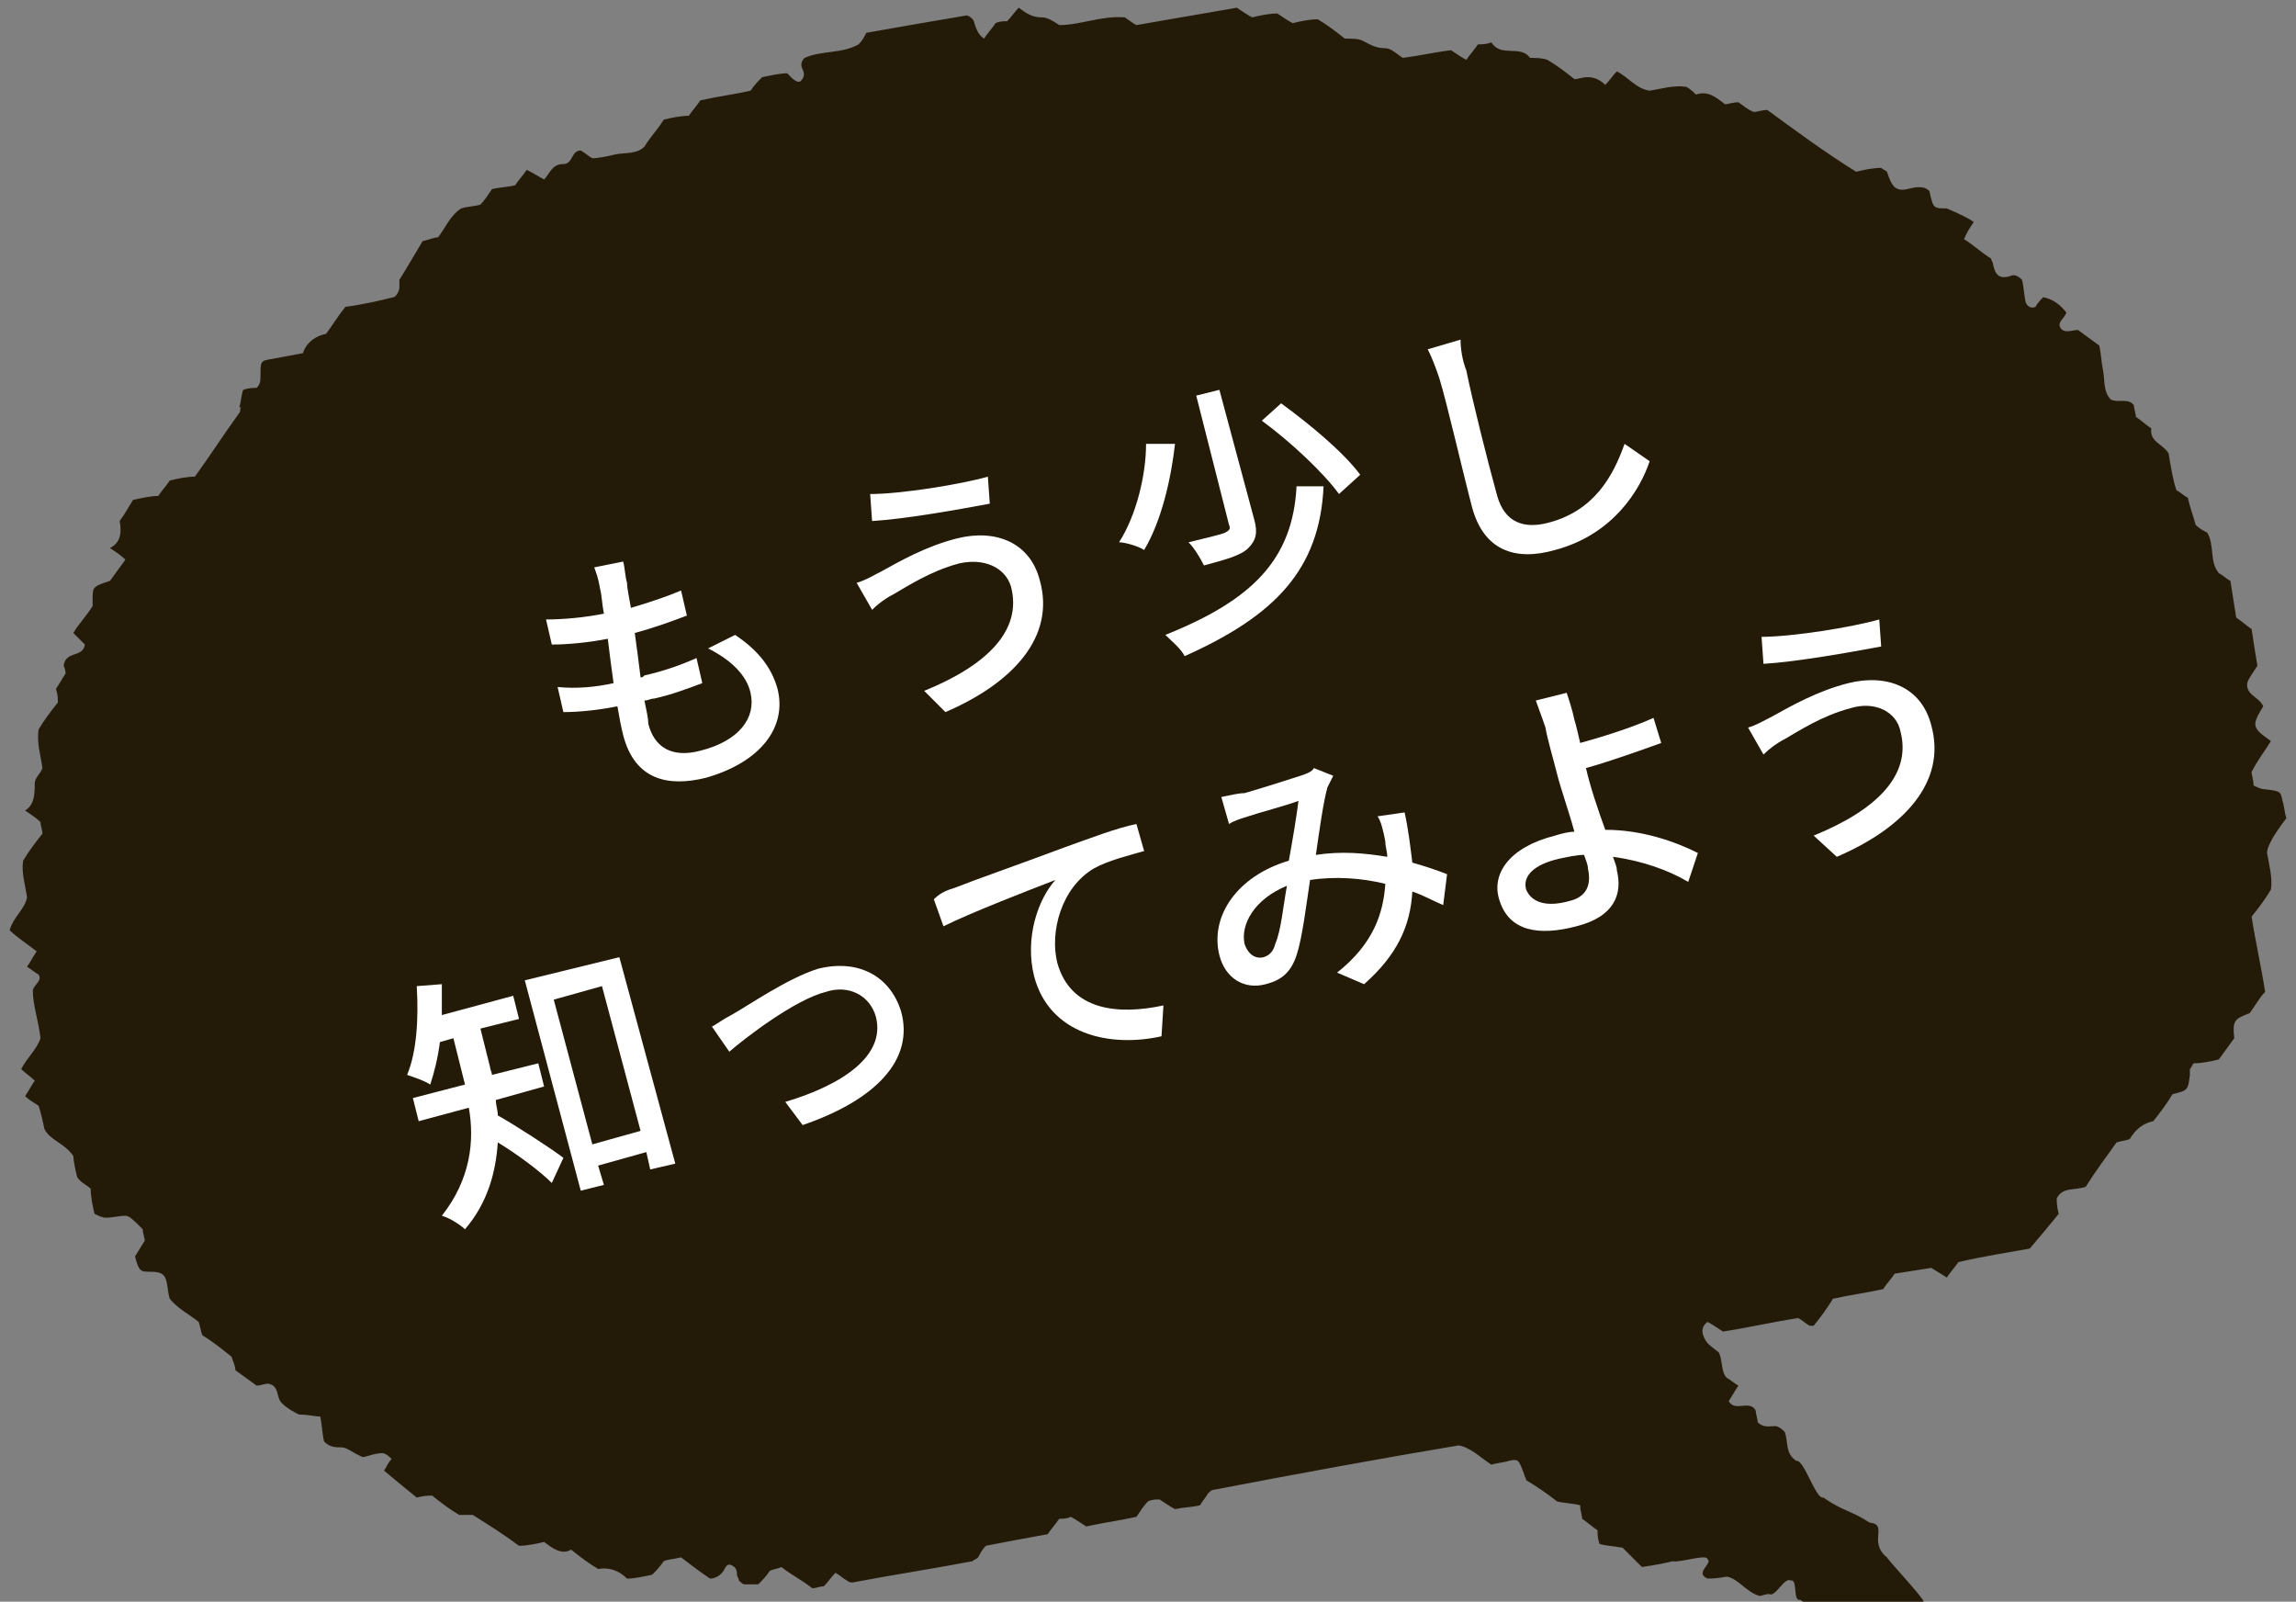
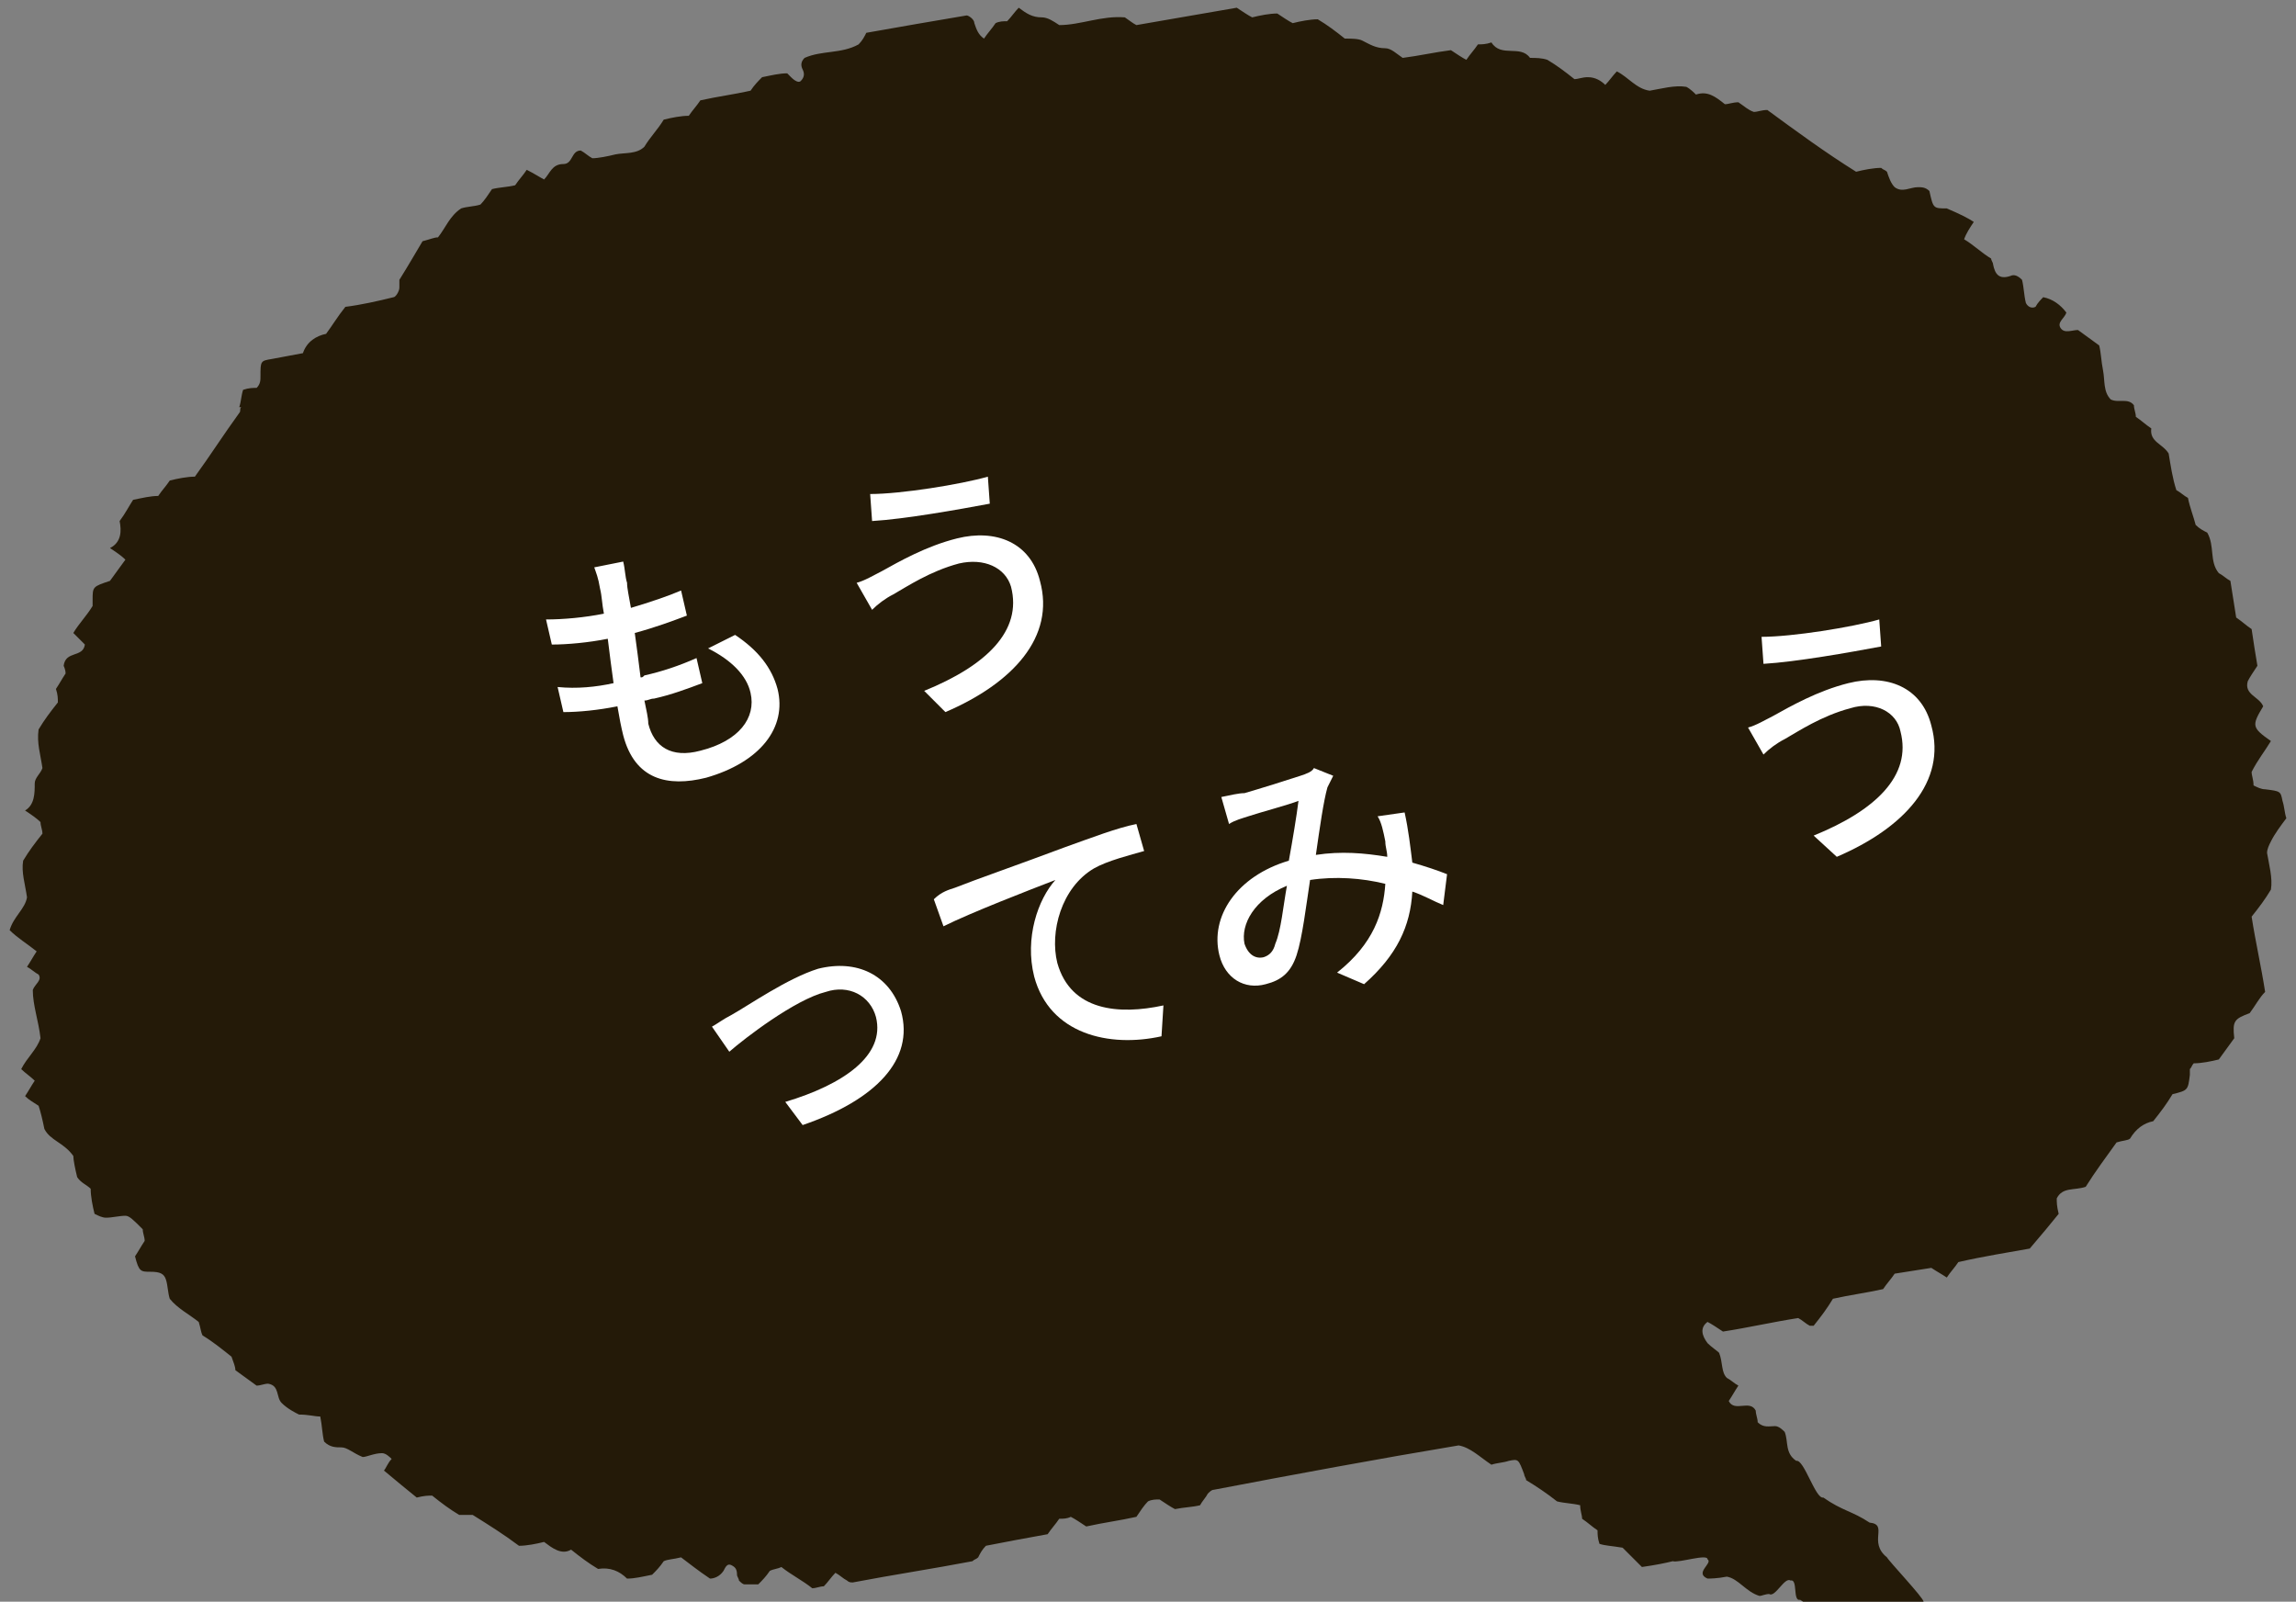
<svg xmlns="http://www.w3.org/2000/svg" version="1.1" id="レイヤー_1" x="0px" y="0px" width="119px" height="83px" viewBox="0 0 119 83" style="enable-background:new 0 0 119 83;" xml:space="preserve">
  <rect x="0" y="0" width="119" height="83" fill="#808080" stroke="none" />
  <g>
    <g>
      <path style="fill:#241A08;" d="M17.9,15.9c0.8-0.1,1.7-0.3,2.5-0.5c0.1,0,0.3-0.3,0.3-0.5c0-0.2,0-0.4,0-0.4    c0.5-0.8,0.9-1.5,1.2-2c0.4-0.1,0.6-0.2,0.8-0.2c0.4-0.5,0.6-1.1,1.2-1.5c0.3-0.1,0.7-0.1,1-0.2c0.2-0.2,0.4-0.5,0.6-0.8    c0.4-0.1,0.8-0.1,1.2-0.2c0.2-0.3,0.4-0.5,0.6-0.8C27.7,9,28,9.2,28.2,9.3c0.3-0.3,0.4-0.8,1-0.8c0.5,0,0.4-0.7,0.9-0.7    c0.2,0.1,0.4,0.3,0.6,0.4C31,8.2,31.5,8.1,31.9,8c0.5-0.1,1.1,0,1.5-0.4c0.3-0.5,0.7-0.9,1-1.4c0.4-0.1,0.9-0.2,1.3-0.2    c0.2-0.3,0.4-0.5,0.6-0.8c0.9-0.2,1.7-0.3,2.6-0.5c0.2-0.3,0.4-0.5,0.6-0.7c0.5-0.1,0.9-0.2,1.3-0.2C40.9,3.9,41,4,41,4    c0.2,0.2,0.4,0.3,0.5,0.2c0.2-0.2,0.2-0.4,0.1-0.6c-0.1-0.2-0.1-0.4,0.1-0.6c0.9-0.4,1.9-0.2,2.8-0.7c0.2-0.2,0.3-0.4,0.4-0.6    c1.7-0.3,3.4-0.6,5.2-0.9c0.1,0,0.4,0.2,0.4,0.4c0.1,0.3,0.2,0.6,0.5,0.8c0.2-0.3,0.4-0.5,0.6-0.8c0.2-0.1,0.4-0.1,0.6-0.1    c0.2-0.2,0.4-0.5,0.6-0.7c0.4,0.3,0.7,0.5,1.2,0.5c0.3,0,0.6,0.2,0.9,0.4c1.1,0,2.2-0.5,3.4-0.4c0.3,0.2,0.4,0.3,0.6,0.4    c1.7-0.3,3.5-0.6,5.2-0.9c0.3,0.2,0.6,0.4,0.8,0.5c0.4-0.1,0.9-0.2,1.3-0.2c0.3,0.2,0.6,0.4,0.8,0.5c0.4-0.1,0.9-0.2,1.3-0.2    c0.5,0.3,0.9,0.6,1.4,1c0.3,0,0.7,0,0.9,0.1c0.4,0.2,0.7,0.4,1.2,0.4c0.3,0,0.6,0.3,0.9,0.5c0.8-0.1,1.7-0.3,2.5-0.4    c0.3,0.2,0.6,0.4,0.8,0.5c0.2-0.3,0.4-0.5,0.6-0.8c0.2,0,0.4,0,0.7-0.1c0.5,0.8,1.5,0.1,2,0.8c0.3,0,0.6,0,0.9,0.1    c0.5,0.3,0.9,0.6,1.4,1c0.2,0,0.4-0.1,0.7-0.1C82.7,4,83,4.2,83.2,4.4c0.2-0.2,0.4-0.5,0.6-0.7c0.6,0.3,1,0.9,1.7,1    c0.6-0.1,1.3-0.3,1.9-0.2c0.2,0.1,0.4,0.3,0.5,0.4c0.6-0.2,1,0.1,1.5,0.5c0.2,0,0.4-0.1,0.7-0.1c0.3,0.2,0.5,0.4,0.8,0.5    c0.2,0,0.4-0.1,0.7-0.1c1.5,1.1,3,2.2,4.6,3.2c0.4-0.1,0.9-0.2,1.3-0.2c0.1,0.1,0.2,0.1,0.3,0.2c0.1,0.3,0.2,0.6,0.4,0.8    c0.4,0.3,0.8,0,1.2,0c0.2,0,0.4,0,0.6,0.2c0.2,0.9,0.2,0.9,0.9,0.9c0.7,0.3,1.1,0.5,1.4,0.7c-0.2,0.3-0.4,0.6-0.5,0.9    c0.5,0.3,0.9,0.7,1.4,1c0,0.1,0.1,0.2,0.1,0.3c0.1,0.5,0.3,0.8,0.9,0.6c0.2-0.1,0.4,0,0.6,0.2c0.1,0.4,0.1,0.8,0.2,1.2    c0.1,0.2,0.3,0.3,0.5,0.2c0.1-0.2,0.3-0.4,0.4-0.5c0.5,0.1,0.9,0.4,1.2,0.8c-0.1,0.3-0.5,0.5-0.3,0.8c0.2,0.3,0.6,0.1,0.9,0.1    c0.4,0.3,0.7,0.5,1.1,0.8c0.1,0.4,0.1,0.8,0.2,1.3c0.1,0.5,0,1.1,0.4,1.5c0.4,0.2,0.9-0.1,1.2,0.3c0,0.2,0.1,0.4,0.1,0.6    c0.3,0.2,0.5,0.4,0.8,0.6c-0.1,0.7,0.6,0.8,0.9,1.3c0.1,0.6,0.2,1.3,0.4,1.9c0.2,0.1,0.4,0.3,0.6,0.4c0.1,0.5,0.3,1,0.4,1.4    c0.2,0.2,0.4,0.3,0.6,0.4c0.4,0.7,0.1,1.5,0.6,2.1c0.2,0.1,0.4,0.3,0.6,0.4c0.1,0.6,0.2,1.3,0.3,1.9c0.3,0.2,0.5,0.4,0.8,0.6    c0.1,0.7,0.2,1.3,0.3,1.9c-0.2,0.3-0.4,0.6-0.5,0.8c-0.2,0.7,0.6,0.8,0.8,1.3c-0.6,1-0.6,1.1,0.4,1.8c-0.3,0.5-0.7,1-1,1.6    c0,0.2,0.1,0.4,0.1,0.7c0.2,0.1,0.4,0.2,0.6,0.2c0.8,0.1,0.8,0.1,0.9,0.6c0.1,0.3,0.1,0.6,0.2,0.9c-0.3,0.4-0.6,0.8-0.8,1.2    c-0.1,0.2-0.2,0.4-0.2,0.6c0.1,0.6,0.3,1.3,0.2,1.9c-0.3,0.5-0.6,0.9-1,1.4c0.2,1.3,0.5,2.6,0.7,3.9c-0.3,0.3-0.5,0.7-0.8,1.1    c-0.8,0.3-0.9,0.4-0.8,1.3c-0.3,0.4-0.5,0.7-0.8,1.1c-0.4,0.1-0.9,0.2-1.3,0.2c-0.1,0.1-0.1,0.2-0.2,0.3c0,0.1,0,0.2,0,0.3    c-0.1,0.8-0.1,0.8-0.9,1c-0.3,0.5-0.6,0.9-1,1.4c-0.5,0.1-0.9,0.4-1.2,0.9c-0.1,0.1-0.4,0.1-0.7,0.2c-0.5,0.7-1.1,1.5-1.6,2.3    c-0.6,0.2-1.2,0-1.5,0.6c0,0.2,0,0.4,0.1,0.8c-0.4,0.5-0.9,1.1-1.5,1.8c-1.1,0.2-2.4,0.4-3.7,0.7c-0.2,0.3-0.4,0.5-0.6,0.8    c-0.3-0.2-0.5-0.3-0.8-0.5c-0.6,0.1-1.3,0.2-1.9,0.3c-0.2,0.3-0.4,0.5-0.6,0.8c-0.9,0.2-1.7,0.3-2.6,0.5c-0.3,0.5-0.6,0.9-1,1.4    c0,0-0.2,0-0.2,0c-0.2-0.1-0.4-0.3-0.6-0.4c-1.3,0.2-2.6,0.5-3.9,0.7c-0.3-0.2-0.6-0.4-0.8-0.5c-0.4,0.3-0.3,0.7,0,1.1    c0.2,0.2,0.5,0.4,0.6,0.5c0.2,0.5,0.1,1,0.4,1.3c0.2,0.1,0.4,0.3,0.6,0.4c-0.2,0.3-0.3,0.5-0.5,0.8c0.3,0.6,1.1-0.1,1.4,0.5    c0,0.2,0.1,0.4,0.1,0.6c0.3,0.3,0.6,0.2,0.9,0.2c0.2,0,0.4,0.2,0.5,0.3c0.2,0.5,0,1.1,0.6,1.5c0.4-0.1,1,2,1.4,1.9    c1,0.7,1.5,0.7,2.4,1.3c1,0.1-0.1,1,0.9,1.8c0.1,0.2,1.9,2.1,1.9,2.3c0.4,0.3-2.3,0.1-2.5,0.3c-2.6-0.5-2.9,0.3-3.9-0.4    c-0.4,0.1-0.1-1.1-0.5-1c-0.3-0.2-0.8,0.9-1.1,0.7c-0.2,0-0.4,0.1-0.5,0.1c-0.7-0.2-1.1-0.9-1.7-1c-0.5,0.1-0.9,0.1-1,0.1    c-0.7-0.3,0.3-0.8,0-1c0-0.3-1.5,0.2-1.8,0.1c-0.4,0.1-0.9,0.2-1.6,0.3c-0.3-0.3-0.8-0.8-1-1c-0.6-0.1-0.9-0.1-1.2-0.2    c-0.1-0.3-0.1-0.5-0.1-0.7c-0.3-0.2-0.5-0.4-0.8-0.6c0-0.2-0.1-0.4-0.1-0.7c-0.4-0.1-0.8-0.1-1.2-0.2c-0.5-0.4-1.1-0.8-1.6-1.1    c0-0.1-0.1-0.2-0.1-0.3c-0.3-0.8-0.3-0.8-0.8-0.7c-0.3,0.1-0.6,0.1-0.9,0.2c-0.6-0.4-1.1-0.9-1.7-1c-4.2,0.7-8.5,1.5-12.7,2.3    c-0.1,0-0.2,0.1-0.3,0.2c-0.1,0.2-0.3,0.4-0.4,0.6c-0.4,0.1-0.8,0.1-1.3,0.2c-0.2-0.1-0.5-0.3-0.8-0.5c-0.2,0-0.4,0-0.6,0.1    c-0.2,0.2-0.4,0.5-0.6,0.8c-0.9,0.2-1.7,0.3-2.6,0.5c-0.3-0.2-0.6-0.4-0.8-0.5c-0.2,0.1-0.4,0.1-0.6,0.1c-0.2,0.3-0.4,0.5-0.6,0.8    c-1.1,0.2-2.2,0.4-3.2,0.6c-0.2,0.2-0.3,0.4-0.4,0.6c-0.1,0.1-0.2,0.1-0.3,0.2c-2.1,0.4-4.1,0.7-6.2,1.1c-0.1,0-0.2,0-0.3-0.1    c-0.2-0.1-0.4-0.3-0.6-0.4c-0.2,0.2-0.4,0.5-0.6,0.7c-0.2,0-0.4,0.1-0.6,0.1c-0.5-0.4-1.1-0.7-1.6-1.1c-0.2,0.1-0.4,0.1-0.6,0.2    c-0.2,0.3-0.4,0.5-0.6,0.7c-0.3,0-0.5,0-0.7,0c-0.1,0-0.2-0.1-0.3-0.2c0-0.1-0.1-0.2-0.1-0.3c0-0.3-0.1-0.4-0.3-0.5    c-0.2-0.1-0.3,0.1-0.4,0.3c-0.2,0.3-0.5,0.4-0.7,0.4c-0.6-0.4-1.1-0.8-1.5-1.1c-0.4,0.1-0.7,0.1-0.9,0.2c-0.2,0.3-0.4,0.5-0.6,0.7    c-0.5,0.1-0.9,0.2-1.3,0.2c-0.4-0.4-0.9-0.6-1.5-0.5c-0.5-0.3-0.9-0.6-1.4-1c-0.5,0.3-1-0.1-1.4-0.4c-0.4,0.1-0.9,0.2-1.3,0.2    c-0.8-0.6-1.6-1.1-2.4-1.6c-0.3,0-0.5,0-0.7,0c-0.5-0.3-0.9-0.6-1.4-1c-0.2,0-0.4,0-0.8,0.1c-0.5-0.4-1.1-0.9-1.7-1.4    c0.1-0.1,0.2-0.4,0.4-0.6c-0.1-0.1-0.3-0.3-0.5-0.3c-0.4,0-0.8,0.2-1,0.2c-0.5-0.2-0.8-0.5-1.1-0.5c-0.3,0-0.6,0-0.9-0.3    c-0.1-0.4-0.1-0.8-0.2-1.3c-0.3,0-0.6-0.1-1.1-0.1c-0.2-0.1-0.6-0.3-0.9-0.6c-0.3-0.3-0.1-0.9-0.7-1c-0.2,0-0.4,0.1-0.6,0.1    c-0.4-0.3-0.7-0.5-1.1-0.8c0-0.2-0.1-0.4-0.2-0.7c-0.5-0.4-1-0.8-1.5-1.1c-0.1-0.2-0.1-0.4-0.2-0.7c-0.5-0.4-1.1-0.7-1.5-1.2    c-0.1-0.3-0.1-0.7-0.2-1c-0.1-0.3-0.3-0.4-0.8-0.4c-0.5,0-0.6,0-0.8-0.8c0.2-0.3,0.3-0.5,0.5-0.8c0-0.2-0.1-0.4-0.1-0.6    C6.9,63.2,6.7,63,6.5,63c-0.3,0-0.7,0.1-1,0.1c-0.2,0-0.4-0.1-0.6-0.2c-0.1-0.4-0.2-0.9-0.2-1.3C4.5,61.4,4.2,61.3,4,61    c-0.1-0.4-0.2-0.9-0.2-1.1c-0.5-0.7-1.2-0.8-1.5-1.4c-0.1-0.5-0.2-0.9-0.3-1.2c-0.3-0.2-0.5-0.3-0.7-0.5c0.2-0.3,0.3-0.5,0.5-0.8    c-0.2-0.2-0.5-0.4-0.7-0.6c0.3-0.6,0.8-1,1-1.6c-0.1-0.9-0.4-1.7-0.4-2.5c0.1-0.3,0.5-0.5,0.3-0.8c-0.2-0.1-0.4-0.3-0.6-0.4    c0.2-0.3,0.3-0.5,0.5-0.8c-0.5-0.4-1-0.7-1.4-1.1c0.2-0.7,0.8-1.1,0.9-1.7c-0.1-0.7-0.3-1.3-0.2-1.9c0.3-0.5,0.6-0.9,1-1.4    c0-0.2-0.1-0.4-0.1-0.6c-0.2-0.2-0.5-0.4-0.8-0.6c0.5-0.3,0.5-0.9,0.5-1.4c0-0.3,0.3-0.5,0.4-0.8c-0.1-0.7-0.3-1.3-0.2-2    c0.3-0.5,0.6-0.9,1-1.4c0-0.2,0-0.4-0.1-0.7c0.2-0.3,0.3-0.5,0.5-0.8c0-0.2-0.1-0.4-0.1-0.4c0.1-0.8,1-0.4,1.1-1.1    C4.2,33.2,4,33,3.8,32.8c0.3-0.5,0.7-0.9,1-1.4c0-0.1,0-0.2,0-0.3c0-0.7,0-0.7,0.9-1c0.3-0.4,0.5-0.7,0.8-1.1    c-0.2-0.2-0.5-0.4-0.8-0.6c0.6-0.3,0.6-0.9,0.5-1.4c0.3-0.4,0.5-0.8,0.7-1.1c0.5-0.1,0.9-0.2,1.3-0.2c0.2-0.3,0.4-0.5,0.6-0.8    c0.4-0.1,0.9-0.2,1.3-0.2c0.8-1.1,1.5-2.2,2.3-3.3c0.1-0.1,0-0.2,0.1-0.3c0,0,0,0-0.1,0c0.1-0.3,0.1-0.6,0.2-0.9    c0.3-0.1,0.5-0.1,0.7-0.1c0.2-0.2,0.2-0.4,0.2-0.6c0-0.8,0-0.8,0.6-0.9c0.5-0.1,1.1-0.2,1.6-0.3c0.2-0.6,0.7-0.9,1.2-1    C17.2,16.9,17.5,16.4,17.9,15.9z" />
    </g>
    <g>
      <path style="fill:#FFFFFF;" d="M32.5,30.2c0,0.3,0.1,0.7,0.2,1.3c1-0.3,1.9-0.6,2.6-0.9l0.3,1.3c-0.8,0.3-1.6,0.6-2.7,0.9l0,0    c0.1,0.7,0.2,1.5,0.3,2.3c0.1,0,0.1,0,0.2-0.1c0.9-0.2,1.8-0.5,2.7-0.9l0.3,1.3c-0.8,0.3-1.6,0.6-2.5,0.8c-0.2,0-0.3,0.1-0.5,0.1    c0.1,0.5,0.2,0.9,0.2,1.2c0.3,1.2,1.2,1.8,2.7,1.4c2-0.5,2.9-1.7,2.6-3c-0.2-0.9-1-1.7-2.2-2.3l1.4-0.7c1.2,0.8,1.9,1.7,2.2,2.8    c0.5,2-0.9,3.8-3.7,4.6c-2,0.5-3.7,0.1-4.3-2.2c-0.1-0.4-0.2-0.9-0.3-1.5c-1,0.2-2,0.3-2.8,0.3l-0.3-1.3c1,0.1,2,0,2.9-0.2    c-0.1-0.7-0.2-1.5-0.3-2.3c-1,0.2-2.1,0.3-2.9,0.3l-0.3-1.3c0.9,0,2-0.1,3-0.3c-0.1-0.5-0.1-0.9-0.2-1.3c-0.1-0.6-0.2-0.8-0.3-1.1    l1.5-0.3C32.4,29.5,32.4,29.9,32.5,30.2z" />
      <path style="fill:#FFFFFF;" d="M49.7,29.2c-1.5,0.4-2.7,1.2-3.4,1.6c-0.4,0.2-0.8,0.5-1.1,0.8l-0.8-1.4c0.4-0.1,0.9-0.4,1.3-0.6    c0.9-0.5,2.3-1.3,3.9-1.7c2-0.5,3.8,0.2,4.3,2.2c0.8,2.9-1.4,5.3-4.9,6.8l-1.1-1.1c3.2-1.3,5.1-3.1,4.5-5.4    C52.1,29.4,51,28.9,49.7,29.2z M51.2,24.7l0.1,1.4c-1.6,0.3-4.4,0.8-6.1,0.9l-0.1-1.4C46.7,25.6,49.8,25.1,51.2,24.7z" />
-       <path style="fill:#FFFFFF;" d="M60.9,23c-0.2,1.8-0.7,4-1.6,5.5c-0.3-0.2-1-0.4-1.3-0.4c0.9-1.4,1.4-3.5,1.4-5.1L60.9,23z     M68.6,25.2c-0.2,4.3-2.5,6.7-7.2,8.8c-0.2-0.4-0.7-0.8-1-1.1c4.5-1.8,6.6-3.9,6.8-7.7L68.6,25.2z M63.2,20.2l1.8,6.7    c0.2,0.7,0.1,1.1-0.3,1.5c-0.4,0.4-1.2,0.6-2.3,0.9c-0.2-0.4-0.5-0.9-0.8-1.2c0.8-0.2,1.7-0.4,1.9-0.5c0.2-0.1,0.3-0.2,0.2-0.4    L62,20.5L63.2,20.2z M66.4,20.9c1.5,1.1,3.2,2.5,4.1,3.7l-1.1,1c-0.8-1.1-2.5-2.7-4-3.8L66.4,20.9z" />
-       <path style="fill:#FFFFFF;" d="M76,19.2c0.3,1.5,1.1,4.7,1.6,6.5c0.4,1.4,1.4,1.7,2.6,1.4c2.4-0.6,3.4-2.4,4-4.1l1.3,0.9    c-0.5,1.5-1.9,3.8-4.9,4.6c-2.1,0.6-3.7,0-4.3-2.2c-0.5-1.9-1.3-5.4-1.7-6.7c-0.2-0.6-0.4-1.1-0.6-1.5l1.7-0.5    C75.7,18.1,75.8,18.7,76,19.2z" />
-       <path style="fill:#FFFFFF;" d="M25.7,57c0,0.3,0.1,0.5,0.1,0.8c0.9,0.5,2.9,1.8,3.4,2.2l-0.6,1.3c-0.6-0.6-1.8-1.5-2.8-2.1    c-0.1,1.5-0.5,3.1-1.7,4.5c-0.2-0.2-0.8-0.6-1.2-0.7c1.5-1.9,1.7-3.9,1.4-5.6l-2.6,0.7l-0.3-1.2l2.7-0.7l-0.1-0.4l-0.5-2L22.8,54    c-0.1,0.8-0.3,1.6-0.5,2.2c-0.3-0.2-0.9-0.4-1.2-0.5c0.5-1.2,0.6-2.9,0.5-4.6l1.3-0.1c0,0.5,0,1.1,0,1.6l3.7-1l0.3,1.2l-2,0.5    l0.5,2c0,0.1,0.1,0.3,0.1,0.4l2.4-0.6l0.3,1.2L25.7,57z M32.1,49.6L35,60.3l-1.3,0.3l-0.2-0.9L31,60.4l0.3,1l-1.2,0.3l-2.9-10.9    L32.1,49.6z M33.2,58.6l-2-7.5l-2.5,0.7l2,7.5L33.2,58.6z" />
      <path style="fill:#FFFFFF;" d="M37.9,52.6c0.9-0.5,2.9-1.9,4.5-2.4c2-0.5,3.7,0.3,4.3,2.2c0.7,2.5-1.3,4.6-5.1,5.9l-0.9-1.2    c3-0.9,5.2-2.4,4.7-4.4c-0.3-1.1-1.4-1.7-2.6-1.3c-1.6,0.4-4.2,2.4-5,3.1l-0.9-1.3C37.1,53.1,37.5,52.8,37.9,52.6z" />
      <path style="fill:#FFFFFF;" d="M49.5,46c1-0.4,3.3-1.2,5.7-2.1c1.4-0.5,2.7-1,3.7-1.2l0.4,1.4c-0.7,0.2-1.9,0.5-2.6,0.9    c-1.7,1-2.3,3.3-1.9,4.9c0.7,2.5,3.2,2.7,5.5,2.2l-0.1,1.6c-2.7,0.6-5.8-0.1-6.6-3.1c-0.5-2,0.2-4,1.1-5c-1.3,0.5-4.4,1.7-5.8,2.4    l-0.5-1.4C48.8,46.2,49.2,46.1,49.5,46z" />
      <path style="fill:#FFFFFF;" d="M64.5,41.1c0.7-0.2,2.3-0.7,2.9-0.9c0.3-0.1,0.6-0.2,0.7-0.4l1,0.4c-0.1,0.2-0.2,0.4-0.3,0.6    c-0.2,0.7-0.4,2.1-0.6,3.5c1.3-0.2,2.5-0.1,3.7,0.1c0-0.3-0.1-0.5-0.1-0.8c-0.1-0.5-0.2-1-0.4-1.3l1.4-0.2    c0.2,0.9,0.3,1.8,0.4,2.6c0.7,0.2,1.3,0.4,1.8,0.6l-0.2,1.6c-0.5-0.2-1-0.5-1.6-0.7c-0.1,1.8-0.8,3.3-2.5,4.8l-1.4-0.6    c1.9-1.5,2.4-3.1,2.5-4.6c-1.2-0.3-2.6-0.4-3.9-0.2c-0.2,1.3-0.4,3-0.7,3.9c-0.3,0.9-0.8,1.3-1.6,1.5c-1.1,0.3-2.1-0.3-2.4-1.5    c-0.5-2,0.9-4.1,3.6-4.9c0.2-1.1,0.4-2.3,0.5-3.1c-0.5,0.2-2,0.6-2.6,0.8c-0.3,0.1-0.7,0.2-1,0.4l-0.4-1.4    C63.8,41.2,64.2,41.1,64.5,41.1z M65.5,49.6c0.3-0.1,0.5-0.3,0.6-0.7c0.3-0.7,0.4-1.9,0.6-3c-1.7,0.7-2.4,2-2.2,3    C64.7,49.5,65.1,49.7,65.5,49.6z" />
-       <path style="fill:#FFFFFF;" d="M81.6,37.3c0.1,0.3,0.2,0.8,0.3,1.2c1.1-0.3,2.7-0.8,3.8-1.3l0.4,1.3c-1.1,0.4-2.8,1-3.9,1.3    c0.2,0.9,0.6,2.1,1,3.2c1.9,0,3.6,0.6,4.8,1.2l-0.5,1.5c-1-0.6-2.4-1.1-3.9-1.3c0.1,0.3,0.2,0.5,0.2,0.7c0.3,1.2-0.1,2.4-2.1,2.9    c-1.9,0.5-3.5,0.3-4-1.4c-0.4-1.3,0.5-2.7,2.9-3.3c0.3-0.1,0.7-0.2,1-0.2c-0.3-1.1-0.7-2.2-0.9-3c-0.2-0.8-0.5-1.8-0.6-2.4    c-0.2-0.6-0.4-1.1-0.5-1.4l1.6-0.4C81.3,36.2,81.5,36.8,81.6,37.3z M81.3,46.7c0.9-0.2,1.2-0.8,1-1.7c0-0.2-0.1-0.4-0.2-0.7    c-0.4,0-0.8,0.1-1.3,0.2c-1.3,0.3-1.9,0.9-1.7,1.6C79.4,46.8,80.2,47,81.3,46.7z" />
      <path style="fill:#FFFFFF;" d="M95.9,36.7c-1.5,0.4-2.7,1.2-3.4,1.6c-0.4,0.2-0.8,0.5-1.1,0.8l-0.8-1.4c0.4-0.1,0.9-0.4,1.3-0.6    c0.9-0.5,2.3-1.3,3.9-1.7c2-0.5,3.8,0.2,4.3,2.2c0.8,2.9-1.4,5.3-4.9,6.8L94,43.3c3.2-1.3,5.1-3.1,4.5-5.4    C98.3,36.9,97.2,36.3,95.9,36.7z M97.4,32.1l0.1,1.4c-1.6,0.3-4.4,0.8-6.1,0.9l-0.1-1.4C92.9,33,96,32.5,97.4,32.1z" />
    </g>
  </g>
</svg>